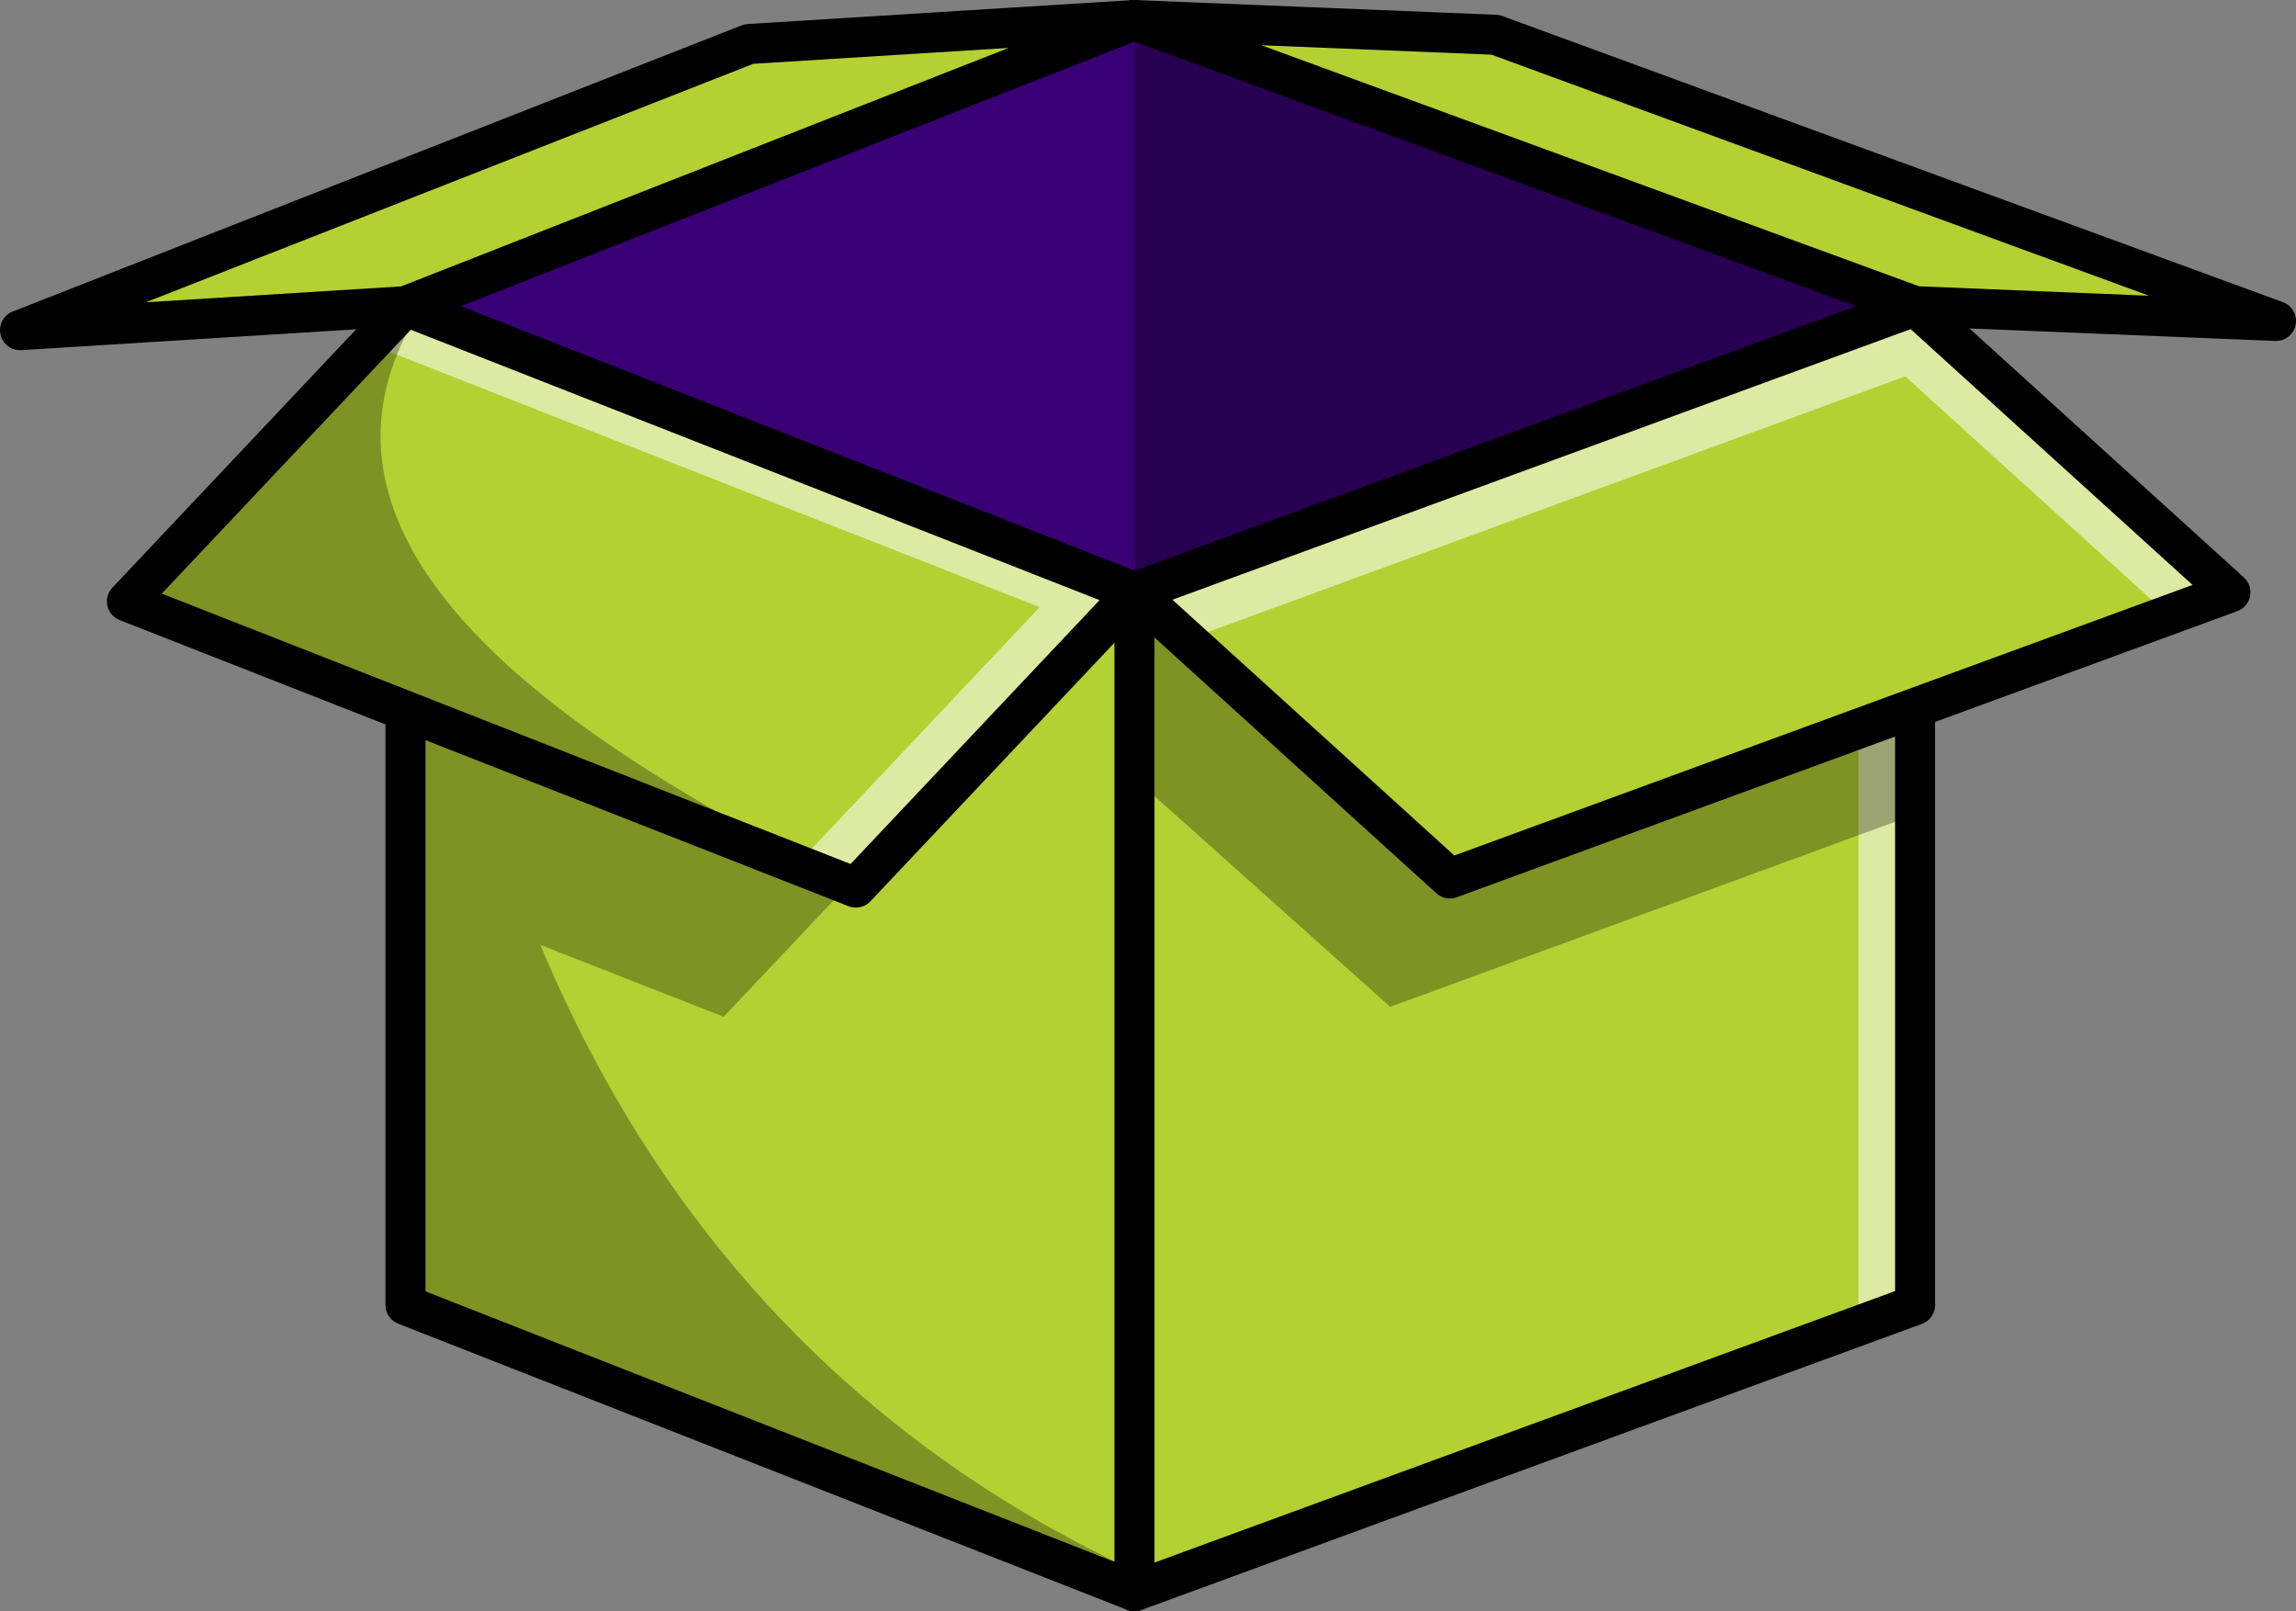
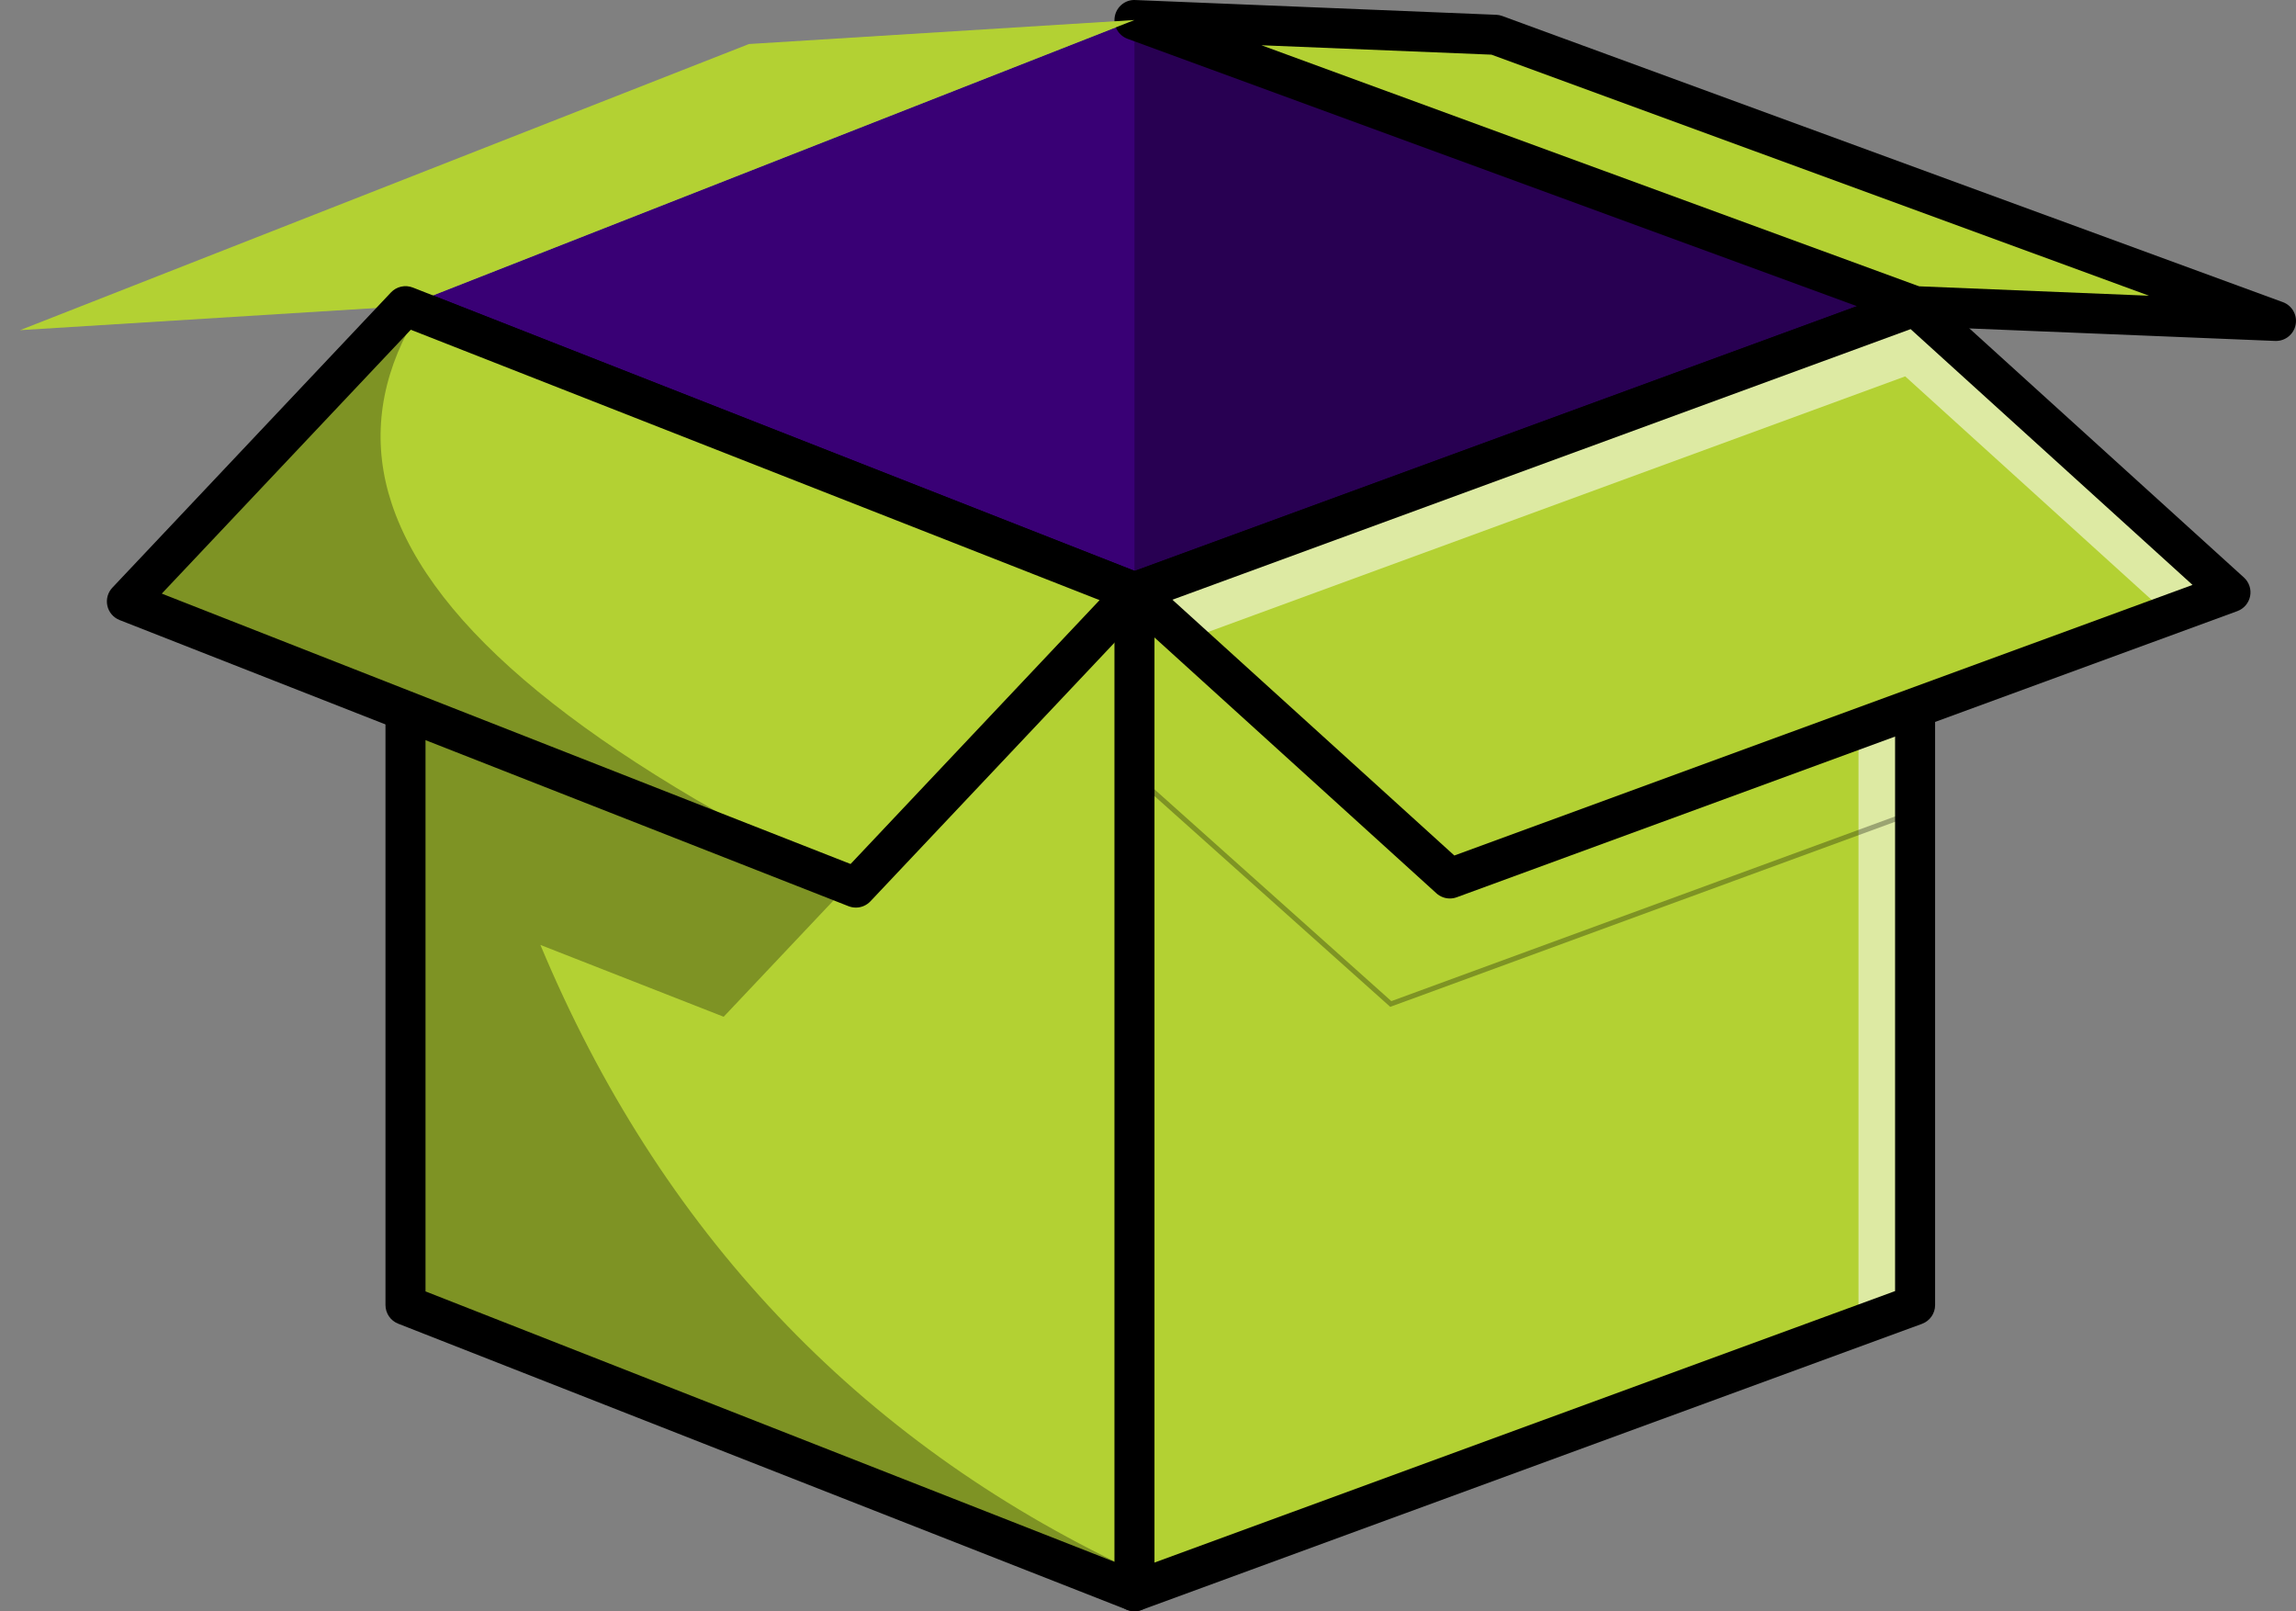
<svg xmlns="http://www.w3.org/2000/svg" id="a" viewBox="0 0 2269.13 1592.25">
  <rect x="0" y="0" width="2269.13" height="1592.25" fill="#808080" stroke="none" />
  <defs>
    <style>.b{fill:#fff;}.c{fill:#b3d133;}.d{fill:#390075;}.e{opacity:.3;}.f{opacity:.55;}</style>
  </defs>
  <polygon class="d" points="1892.69 302.57 1121.19 585.36 400.75 302.57 1121.19 19.78 1892.69 302.57" />
  <g class="e">
    <polygon points="1892.69 302.57 1121.19 585.36 1121.19 19.78 1892.69 302.57" />
  </g>
-   <path d="M1121.19,605.14c-2.45,0-4.9-.46-7.23-1.37L393.53,320.98c-7.57-2.97-12.55-10.28-12.55-18.41s4.98-15.44,12.55-18.41L1113.97,1.36c4.51-1.76,9.49-1.82,14.03-.16l771.5,282.79c7.79,2.86,12.97,10.27,12.97,18.57s-5.18,15.71-12.97,18.57l-771.5,282.79c-2.2,.81-4.5,1.21-6.81,1.21ZM454.88,302.57l666.55,261.64,713.79-261.64L1121.43,40.93,454.88,302.57Z" />
  <polygon class="c" points="1892.69 302.57 1892.69 1289.68 1121.19 1572.48 400.75 1289.68 400.75 302.57 1121.19 585.36 1892.69 302.57" />
  <g class="f">
    <polygon class="b" points="1892.69 302.57 1892.69 1289.68 1836.75 1310.18 1836.75 323.07 1892.69 302.57" />
  </g>
  <polygon class="c" points="1121.19 585.36 1121.19 1572.48 1112.29 1568.98 400.75 1289.68 400.75 302.57 1121.19 585.36" />
  <path d="M1121.19,1592.25c-2.45,0-4.9-.46-7.23-1.37l-720.44-282.79c-7.57-2.97-12.55-10.28-12.55-18.41V302.57c0-6.54,3.23-12.66,8.64-16.34,5.4-3.68,12.28-4.45,18.37-2.07l713.45,280.05,764.45-280.21c6.07-2.23,12.84-1.34,18.13,2.35,5.3,3.7,8.45,9.76,8.45,16.22v987.11c0,8.3-5.18,15.71-12.97,18.57l-771.5,282.79c-2.2,.81-4.5,1.21-6.81,1.21Zm-700.66-316.06l700.9,275.13,751.48-275.45V330.88l-744.91,273.05c-4.54,1.66-9.53,1.6-14.03-.16L420.53,331.58v944.62Z" />
  <path d="M1121.19,1592.25c-10.92,0-19.78-8.86-19.78-19.78V585.36c0-10.92,8.85-19.78,19.78-19.78s19.78,8.86,19.78,19.78v987.11c0,10.92-8.85,19.78-19.78,19.78Z" />
  <g class="e">
-     <polygon points="1892.69 699.59 1892.69 802.22 1374.52 992.16 1121.19 765.67 1121.19 590.98 1125.57 589.37 1432.87 868.16 1892.69 699.59" />
    <path d="M1373.97,994.99l-1.11-.99-254.15-227.22v-177.52l7.4-2.72,307.3,278.78,461.74-169.27v107.9l-1.62,.59-519.57,190.45Zm-250.31-230.42l251.39,224.76,515.16-188.84v-97.36l-457.9,167.87-1.11-1.01-306.19-277.78-1.35,.49v171.87Z" />
  </g>
  <g class="e">
    <path d="M1115.14,1552.27s-1.02,6.13-2.84,16.7l-711.54-279.29V702.43l61.27,24.07,374.04,146.68-121.52,128.67-184.98-72.5c115.39,279.66,306.28,491.11,585.57,622.92Z" />
    <path d="M1114.22,1572.38l-715.94-281.02V698.81l64.65,25.4,377.45,148.02-125.18,132.55-181.12-70.99c117.84,282.26,313.67,489.57,582.11,616.25l1.69,.8-.31,1.84s-1.02,6.13-2.85,16.72l-.52,2.99Zm-710.99-284.38l707.15,277.57c.96-5.62,1.65-9.68,2.02-11.86-270.42-128.1-467.28-337.84-585.11-623.41l-2.21-5.36,188.83,74.01,117.86-124.79-428.53-168.09v581.93Z" />
  </g>
  <polygon class="c" points="1892.68 302.57 1121.19 19.79 1477.87 34.38 2249.35 317.16 1892.68 302.57" />
  <path d="M2249.36,336.94c-.27,0-.54,0-.82-.02l-356.67-14.59c-2.05-.08-4.07-.48-6-1.19L1114.39,38.36c-9.15-3.35-14.49-12.87-12.59-22.42,1.9-9.56,10.55-16.47,20.21-15.91l356.67,14.58c2.05,.08,4.07,.48,6,1.19l771.48,282.78c9.15,3.35,14.49,12.87,12.59,22.42-1.85,9.29-10,15.93-19.39,15.93Zm-352.78-54l227.29,9.3L1473.96,54.01l-227.3-9.29,649.91,238.21Z" />
  <polygon class="c" points="400.77 302.57 1121.19 19.79 740.21 43.5 19.78 326.28 400.77 302.57" />
-   <path d="M19.77,346.05c-9.21,0-17.28-6.4-19.3-15.5-2.11-9.51,3.02-19.13,12.08-22.69L732.98,25.09c1.92-.75,3.94-1.2,6-1.33L1119.97,.05c9.73-.57,18.43,5.96,20.54,15.46s-3.02,19.13-12.08,22.69L407.99,320.98c-1.92,.75-3.94,1.2-6,1.33L21.01,346.01c-.42,.02-.83,.04-1.24,.04Zm381-43.49h0ZM744.54,63.05L144.11,298.72l252.33-15.7L996.87,47.35l-252.33,15.7Z" />
  <polygon class="c" points="1121.19 585.36 845.84 877.13 125.4 594.33 380.55 324.01 400.75 302.57 1121.19 585.36" />
  <g class="f">
-     <polygon class="b" points="1115.11 585.36 839.76 877.13 785.93 855.97 1027.58 599.95 360.97 338.31 394.67 302.57 1115.11 585.36" />
-   </g>
+     </g>
  <path d="M845.83,896.89c-2.43,0-4.87-.45-7.22-1.37L118.19,612.75c-6.12-2.4-10.64-7.68-12.08-14.09-1.43-6.41,.41-13.12,4.92-17.9L386.38,288.99c5.54-5.87,14.1-7.77,21.61-4.84l720.43,282.78c6.12,2.4,10.64,7.68,12.08,14.09,1.43,6.41-.41,13.12-4.92,17.9l-275.35,291.77c-3.81,4.04-9.05,6.21-14.39,6.21ZM159.89,586.62l680.74,267.2,246.09-260.76L405.98,325.86l-246.09,260.76Z" />
  <g class="e">
    <path d="M845.84,877.13L125.4,594.33l255.15-270.32c12.84,1.39,20.2,2.26,20.2,2.26-101.1,194.24,86.8,376.23,445.09,550.85Z" />
    <path d="M844.94,879.43L121.09,595.3,379.59,321.42l1.22,.13c12.85,1.39,20.23,2.26,20.23,2.26l3.55,.42-1.65,3.17c-29.24,56.19-34.6,113.35-15.94,169.93,40.59,123.01,191.03,246.51,459.92,377.56l-1.99,4.52ZM129.71,593.37l665.49,261.22c-239.19-122.57-374.44-239.17-412.89-355.7-18.75-56.81-13.83-114.18,14.62-170.57-3.18-.37-8.44-.96-15.42-1.72l-251.79,266.77Z" />
  </g>
  <polygon class="c" points="1892.68 302.57 1121.19 585.35 1432.89 868.12 2204.37 585.35 1892.68 302.57" />
  <g class="f">
    <polygon class="b" points="2204.37 585.36 2143.03 607.83 1882.92 371.94 1172.84 632.26 1121.19 585.36 1892.69 302.57 2204.37 585.36" />
  </g>
  <path d="M1432.89,887.9c-4.84,0-9.59-1.78-13.29-5.13l-311.69-282.78c-5.13-4.65-7.45-11.65-6.12-18.44,1.33-6.79,6.11-12.4,12.6-14.78l771.48-282.78c6.91-2.54,14.65-1.02,20.1,3.92l311.69,282.78c5.13,4.65,7.45,11.65,6.12,18.44-1.33,6.79-6.11,12.4-12.6,14.78l-771.48,282.78c-2.22,.82-4.52,1.21-6.8,1.21Zm-274.19-295.24l278.62,252.77,729.55-267.41-278.62-252.77-729.55,267.41Z" />
</svg>